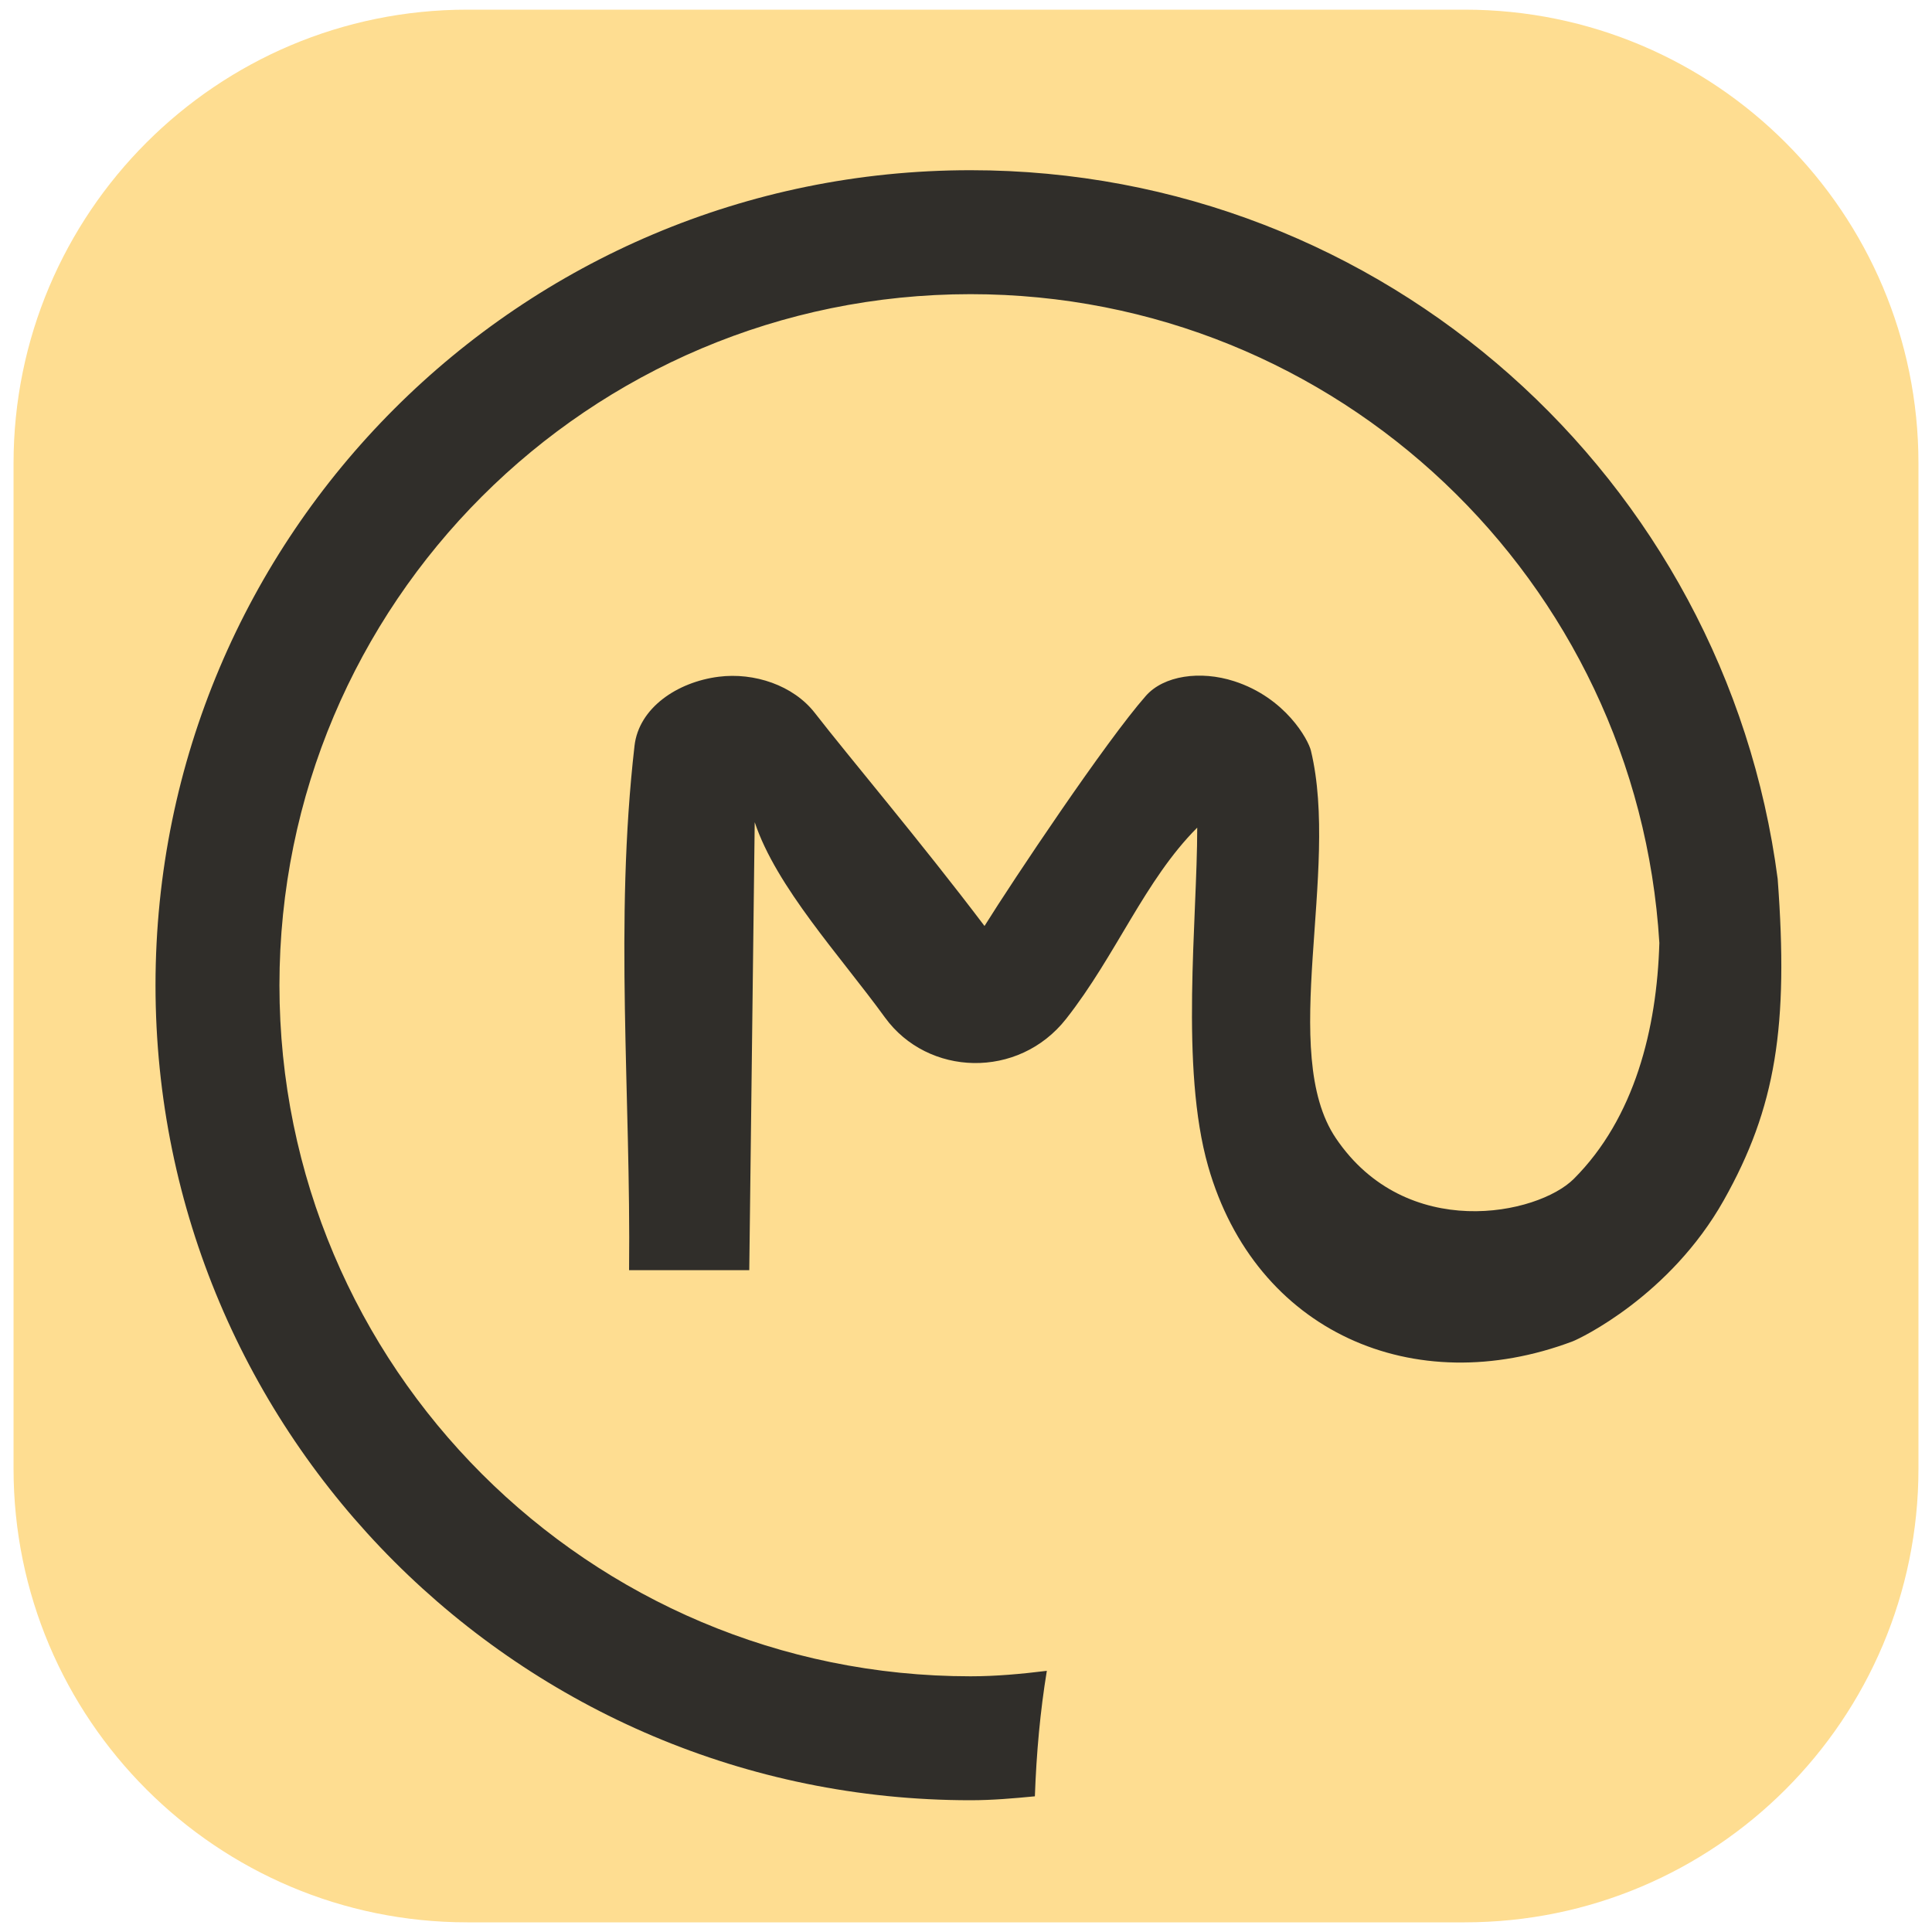
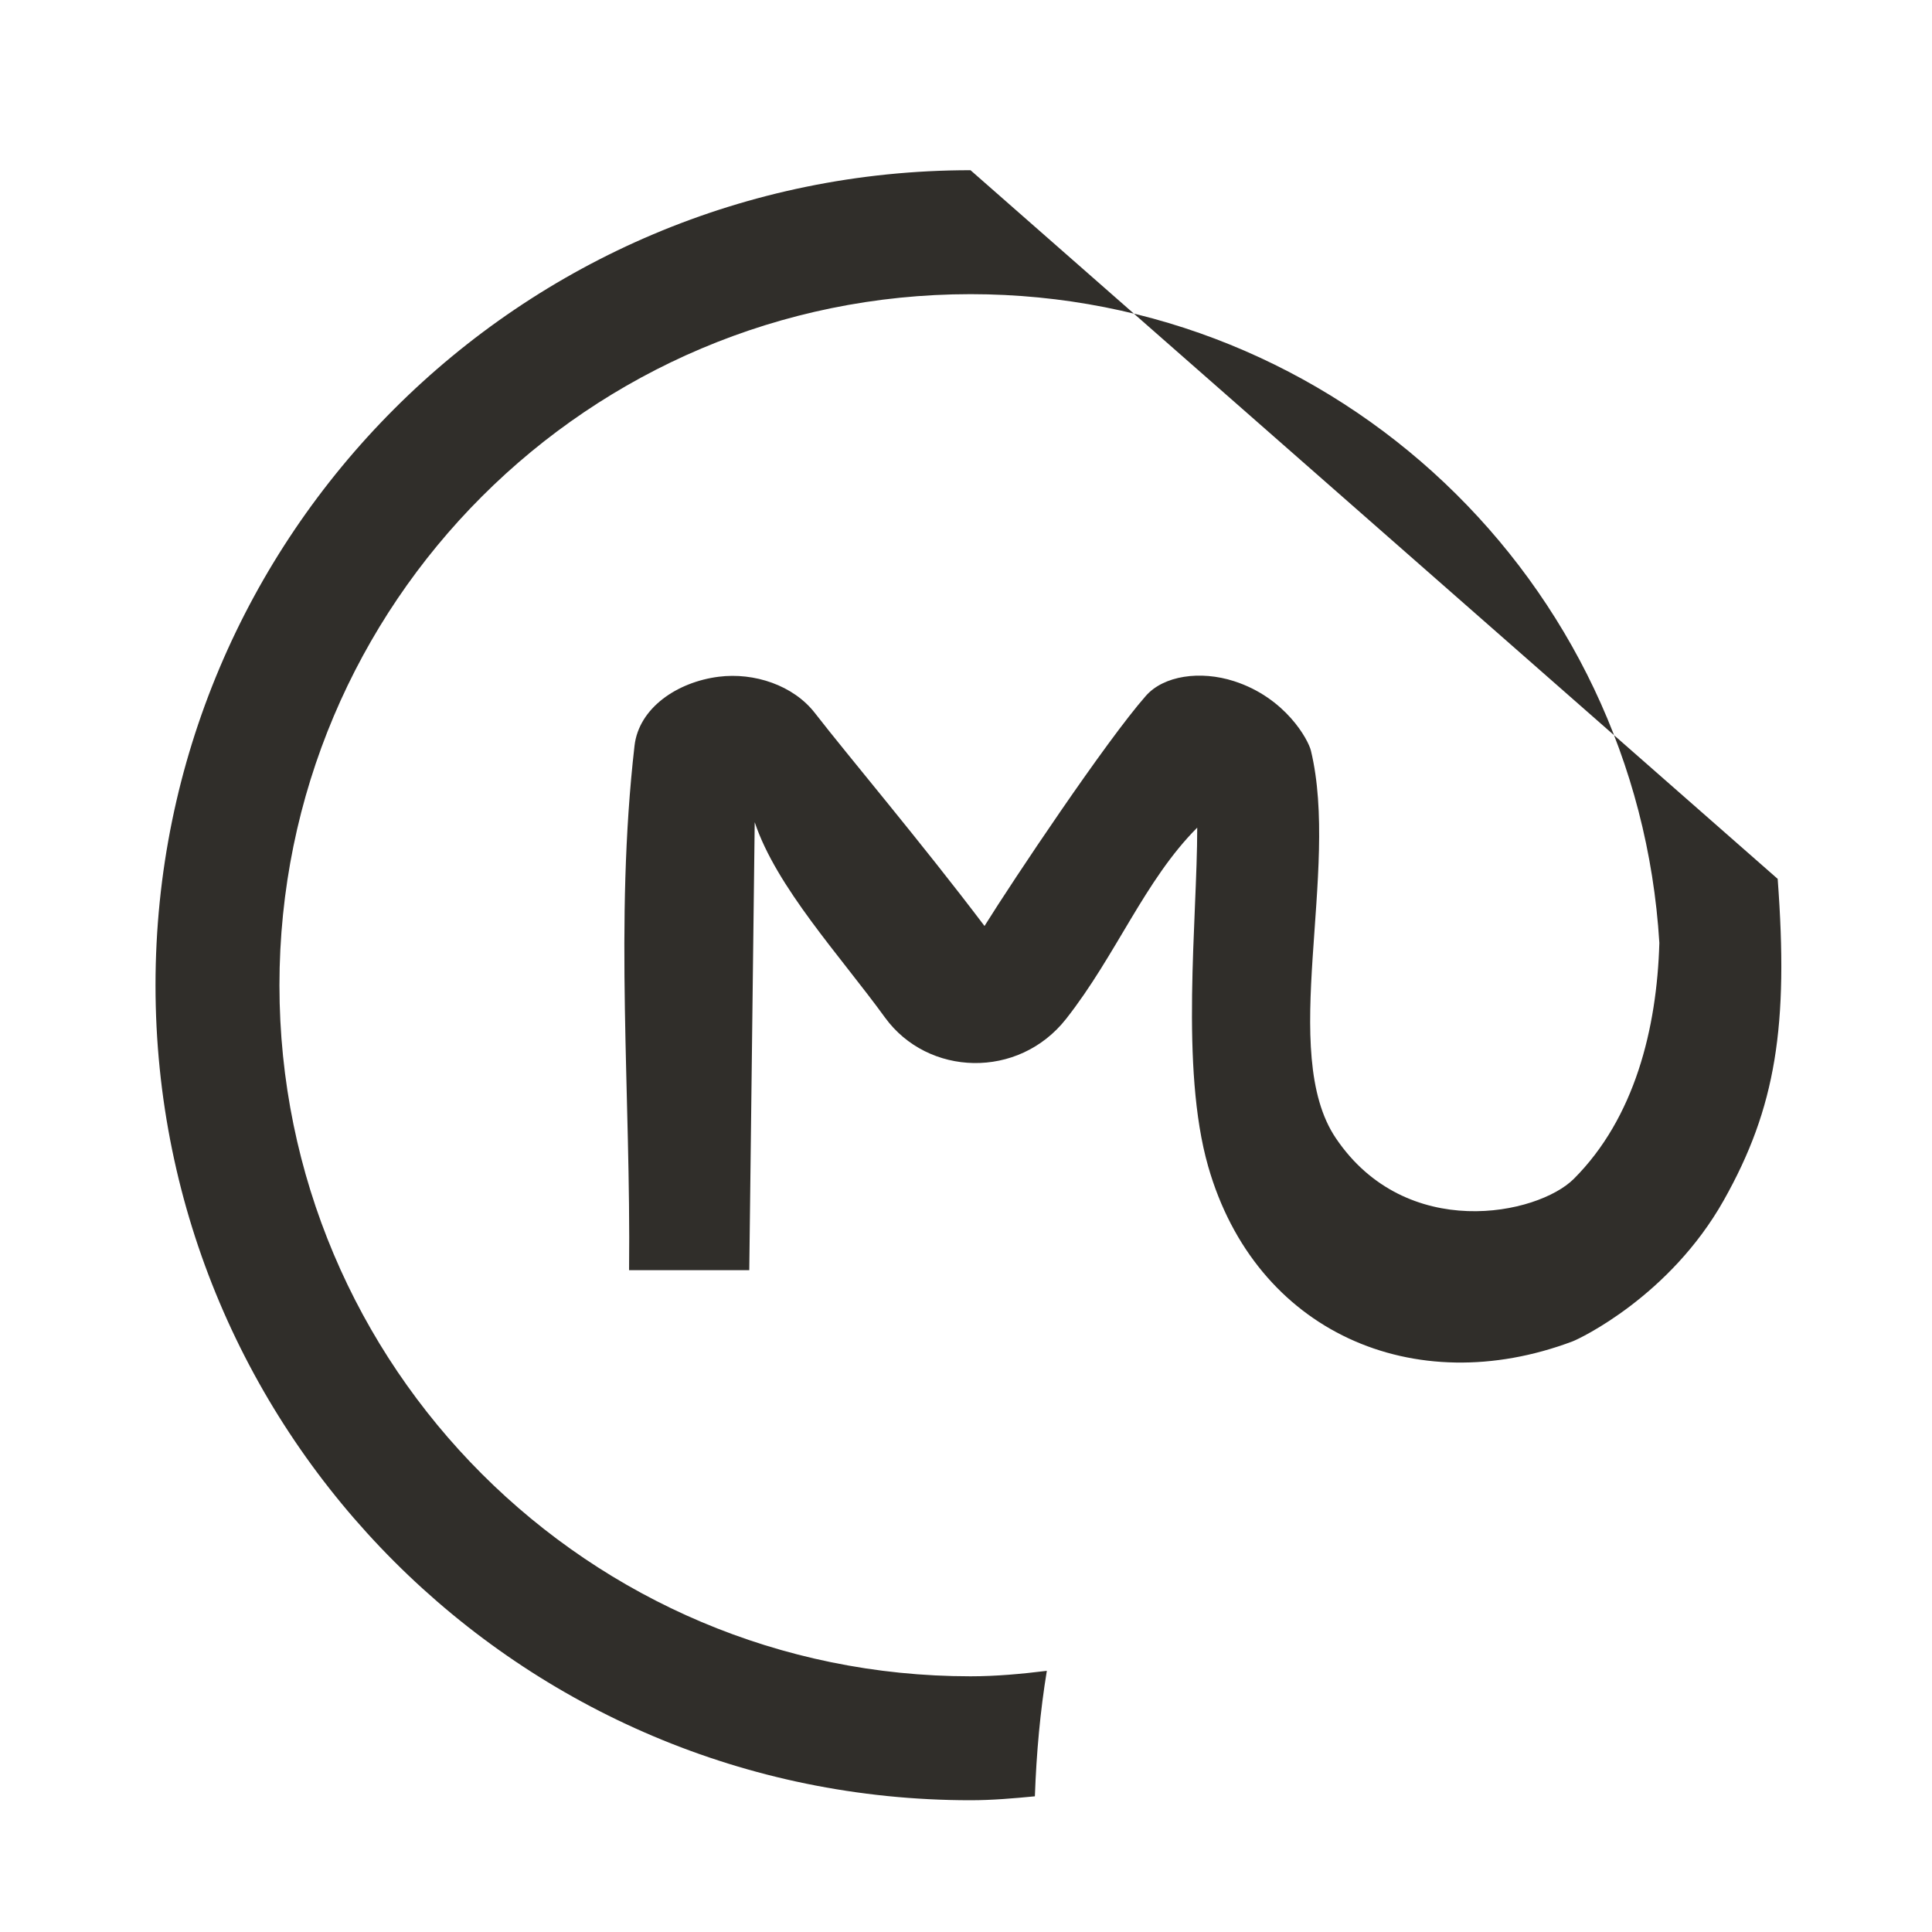
<svg xmlns="http://www.w3.org/2000/svg" width="100%" height="100%" viewBox="0 0 100 100" version="1.1" xml:space="preserve">
  <defs />
  <g id="Omnivore">
    <g opacity="1" id="Omnivore">
-       <path id="OmnivoreRectangle-1" d="M0.701 23.988C0.701 11.016 11.217 0.5 24.189 0.5L75.811 0.5C88.783 0.5 99.299 11.016 99.299 23.988L99.299 76.012C99.299 88.984 88.783 99.5 75.811 99.5L24.189 99.5C11.217 99.5 0.701 88.984 0.701 76.012L0.701 23.988Z" fill="#fedd91" opacity="1" stroke="none" />
-       <path id="Omnivore-1" fill="#302e2a" opacity="1" stroke="none" d="M50.234 8.81C26.936 8.81 8.049 27.697 8.049 50.995C8.049 74.293 26.936 93.18 50.234 93.18C51.362 93.18 52.465 93.083 53.565 92.977C53.645 90.73 53.841 88.571 54.184 86.482C52.885 86.641 51.574 86.765 50.234 86.765C30.477 86.765 14.464 70.752 14.464 50.995C14.464 31.238 30.477 15.226 50.234 15.226C69.251 15.226 84.751 30.073 85.888 48.804C85.76 53.248 84.609 57.868 81.462 61.016C79.593 62.884 72.784 64.302 69.144 58.913C66.154 54.487 69.359 45.091 67.853 38.854C67.718 38.295 66.547 36.118 63.877 35.258C62.126 34.694 60.233 34.967 59.309 36.018C57.242 38.365 52.44 45.551 50.958 47.929C47.664 43.574 43.928 39.161 42.175 36.901C41.063 35.469 39.036 34.795 37.2 35.028C35.038 35.302 33.068 36.65 32.843 38.598C31.791 47.754 32.658 56.695 32.561 65.743C35.671 65.743 35.671 65.743 38.782 65.743C38.923 54.15 38.923 54.15 39.064 42.557C40.187 45.924 43.494 49.48 45.806 52.666C48.022 55.717 52.713 55.876 55.182 52.736C57.779 49.435 59.252 45.556 61.968 42.839C61.968 47.638 61.071 55.251 62.534 60.371C64.983 68.943 73.185 72.523 81.4 69.428C81.774 69.287 86.43 67.081 89.22 62.129C91.923 57.332 92.582 53.104 92.012 45.49C89.308 24.801 71.661 8.81 50.234 8.81Z" />
+       <path id="Omnivore-1" fill="#302e2a" opacity="1" stroke="none" d="M50.234 8.81C26.936 8.81 8.049 27.697 8.049 50.995C8.049 74.293 26.936 93.18 50.234 93.18C51.362 93.18 52.465 93.083 53.565 92.977C53.645 90.73 53.841 88.571 54.184 86.482C52.885 86.641 51.574 86.765 50.234 86.765C30.477 86.765 14.464 70.752 14.464 50.995C14.464 31.238 30.477 15.226 50.234 15.226C69.251 15.226 84.751 30.073 85.888 48.804C85.76 53.248 84.609 57.868 81.462 61.016C79.593 62.884 72.784 64.302 69.144 58.913C66.154 54.487 69.359 45.091 67.853 38.854C67.718 38.295 66.547 36.118 63.877 35.258C62.126 34.694 60.233 34.967 59.309 36.018C57.242 38.365 52.44 45.551 50.958 47.929C47.664 43.574 43.928 39.161 42.175 36.901C41.063 35.469 39.036 34.795 37.2 35.028C35.038 35.302 33.068 36.65 32.843 38.598C31.791 47.754 32.658 56.695 32.561 65.743C35.671 65.743 35.671 65.743 38.782 65.743C38.923 54.15 38.923 54.15 39.064 42.557C40.187 45.924 43.494 49.48 45.806 52.666C48.022 55.717 52.713 55.876 55.182 52.736C57.779 49.435 59.252 45.556 61.968 42.839C61.968 47.638 61.071 55.251 62.534 60.371C64.983 68.943 73.185 72.523 81.4 69.428C81.774 69.287 86.43 67.081 89.22 62.129C91.923 57.332 92.582 53.104 92.012 45.49Z" />
    </g>
  </g>
</svg>